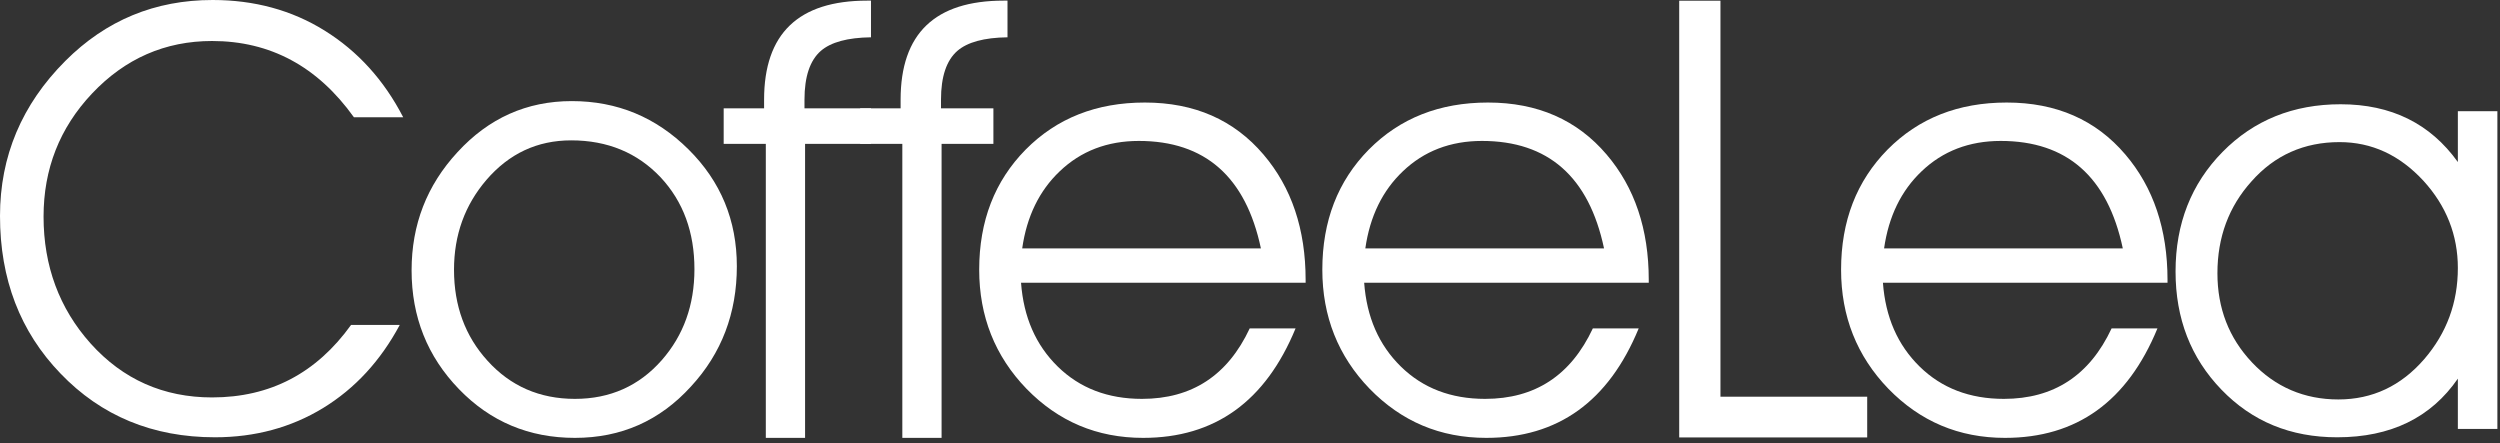
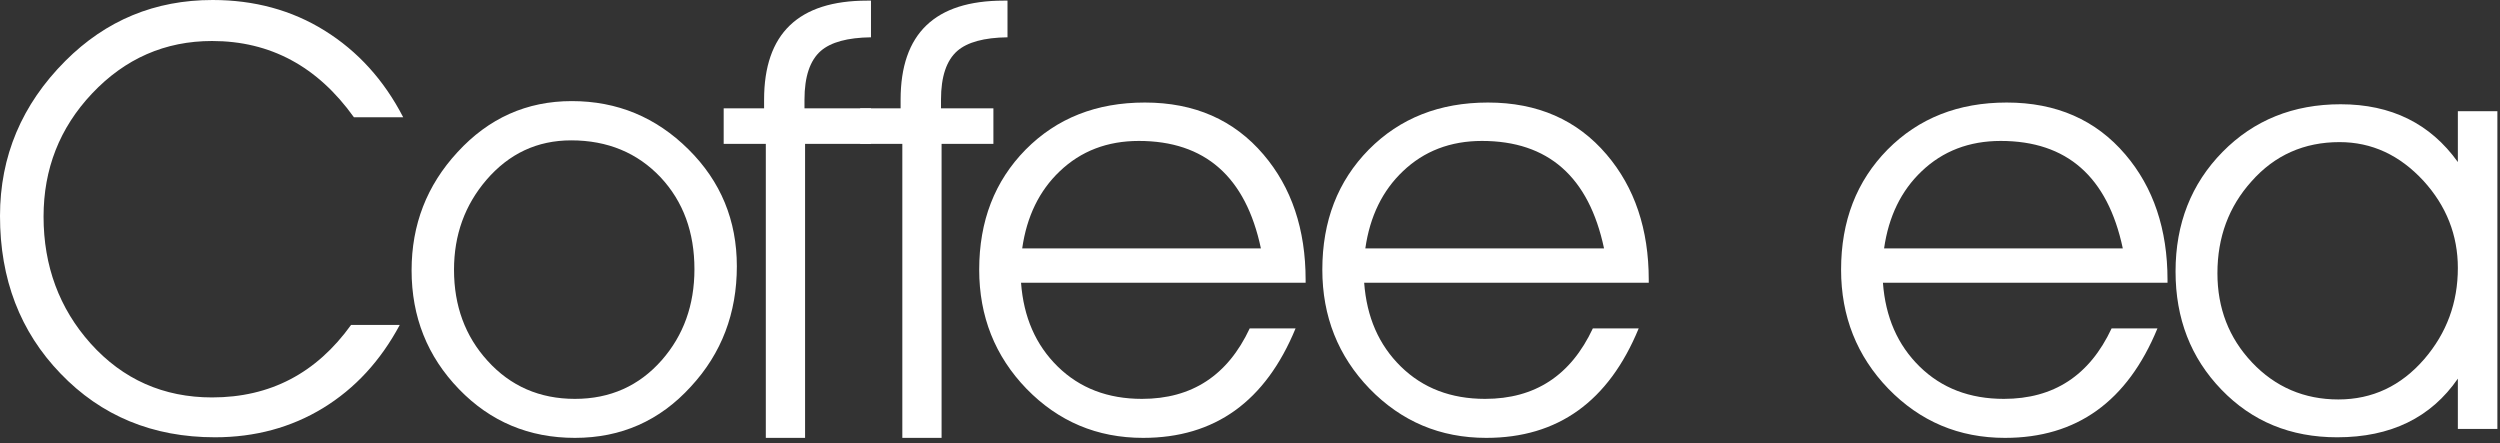
<svg xmlns="http://www.w3.org/2000/svg" width="440" height="78" viewBox="0 0 440 78" fill="none">
  <rect x="0" y="0" width="440" height="78" fill="#333333" stroke="none" />
  <path d="M62.288 20.638C55.886 11.69 47.563 7.217 37.322 7.217C29.053 7.217 21.992 10.317 16.189 16.471C10.489 22.52 7.666 29.736 7.666 38.127C7.666 46.818 10.441 54.29 15.935 60.44C21.635 66.795 28.8 69.947 37.322 69.947C47.563 69.947 55.681 65.678 61.786 57.188H70.358C66.979 63.493 62.493 68.373 56.842 71.828C51.244 75.236 44.89 76.962 37.831 76.962C26.882 76.962 17.802 73.201 10.641 65.729C3.531 58.357 0 49.106 0 38.022C0 27.501 3.833 18.403 11.498 10.725C18.662 3.558 27.287 7.62939e-06 37.425 7.62939e-06C44.739 7.62939e-06 51.347 1.778 57.145 5.389C62.947 8.998 67.584 14.083 70.963 20.638H62.288Z" fill="white" />
  <path d="M79.906 47.479C79.906 53.832 81.871 59.17 85.805 63.493C89.843 67.964 94.987 70.201 101.189 70.201C107.391 70.201 112.487 67.916 116.471 63.389C120.305 59.019 122.221 53.681 122.221 47.379C122.221 40.872 120.256 35.482 116.271 31.211C112.185 26.893 106.939 24.704 100.531 24.704C94.534 24.704 89.589 27.044 85.605 31.668C81.822 36.092 79.906 41.328 79.906 47.479ZM72.44 47.582C72.44 39.549 75.112 32.635 80.509 26.791C86.005 20.792 92.716 17.793 100.634 17.793C108.655 17.793 115.463 20.638 121.161 26.279C126.862 31.924 129.685 38.788 129.685 46.869C129.685 55.104 127.014 62.171 121.616 68.017C116.121 74.066 109.308 77.065 101.189 77.065C93.12 77.065 86.313 74.22 80.764 68.474C75.215 62.728 72.44 55.764 72.44 47.582Z" fill="white" />
  <path d="M141.693 77.066H134.783V25.322H127.367V19.071H134.48V17.545C134.48 5.906 140.532 0.111 152.639 0.111H153.293V6.565C149.157 6.618 146.232 7.43 144.468 8.956C142.552 10.633 141.589 13.479 141.589 17.545V19.071H153.293V25.322H141.693V77.066Z" fill="white" />
  <path d="M165.718 77.066H158.81V25.322H151.393V19.071H158.507V17.545C158.507 5.906 164.559 0.111 176.666 0.111H177.319V6.565C173.185 6.618 170.258 7.43 168.493 8.956C166.577 10.633 165.616 13.479 165.616 17.545V19.071H174.839V25.322H165.718V77.066Z" fill="white" />
  <path d="M221.919 43.717C219.249 31.111 212.084 24.805 200.429 24.805C194.885 24.805 190.244 26.584 186.514 30.146C182.93 33.552 180.711 38.075 179.908 43.717H221.919ZM229.79 49.767H179.703C180.156 55.816 182.277 60.697 186.158 64.51C190.044 68.321 194.983 70.201 200.986 70.201C209.763 70.201 216.069 66.085 219.949 57.8H228.02C222.725 70.661 213.801 77.065 201.192 77.065C193.069 77.065 186.259 74.168 180.663 68.422C175.112 62.68 172.339 55.664 172.339 47.479C172.339 38.888 175.065 31.872 180.512 26.332C186.006 20.792 192.971 18.046 201.494 18.046C210.216 18.046 217.179 21.096 222.373 27.197C227.318 32.991 229.79 40.362 229.79 49.258V49.767Z" fill="white" />
  <path d="M282.31 43.717C279.64 31.111 272.476 24.805 260.821 24.805C255.277 24.805 250.635 26.584 246.906 30.146C243.321 33.552 241.103 38.075 240.298 43.717H282.31ZM290.181 49.767H240.094C240.546 55.816 242.667 60.697 246.549 64.51C250.436 68.321 255.373 70.201 261.378 70.201C270.154 70.201 276.459 66.085 280.34 57.8H288.411C283.114 70.661 274.192 77.065 261.583 77.065C253.46 77.065 246.651 74.168 241.053 68.422C235.503 62.68 232.73 55.664 232.73 47.479C232.73 38.888 235.455 31.872 240.904 26.332C246.397 20.792 253.363 18.046 261.885 18.046C270.607 18.046 277.57 21.096 282.763 27.197C287.708 32.991 290.181 40.362 290.181 49.258V49.767Z" fill="white" />
-   <path d="M328.627 76.988H295.541V0.125H302.801V69.82H328.627V76.988Z" fill="white" />
  <path d="M373.612 43.717C370.941 31.111 363.778 24.805 352.123 24.805C346.579 24.805 341.937 26.584 338.206 30.146C334.621 33.552 332.403 38.075 331.599 43.717H373.612ZM381.483 49.767H331.395C331.848 55.816 333.968 60.697 337.851 64.51C341.737 68.321 346.676 70.201 352.678 70.201C361.456 70.201 367.762 66.085 371.641 57.8H379.711C374.417 70.661 365.494 77.065 352.884 77.065C344.759 77.065 337.953 74.168 332.355 68.422C326.805 62.68 324.031 55.664 324.031 47.479C324.031 38.888 326.758 31.872 332.205 26.332C337.701 20.792 344.663 18.046 353.187 18.046C361.91 18.046 368.873 21.096 374.065 27.197C379.01 32.991 381.483 40.362 381.483 49.258V49.767Z" fill="white" />
  <path d="M432.582 47.173C432.582 41.379 430.562 36.244 426.528 31.821C422.343 27.298 417.449 25.012 411.749 25.012C405.546 25.012 400.349 27.298 396.264 31.924C392.279 36.347 390.267 41.736 390.267 48.087C390.267 54.241 392.279 59.475 396.365 63.797C400.451 68.117 405.546 70.304 411.549 70.304C417.552 70.304 422.593 67.916 426.681 63.188C430.614 58.612 432.582 53.276 432.582 47.173ZM432.582 66.643C427.842 73.507 420.78 76.963 411.344 76.963C403.122 76.963 396.365 74.167 390.969 68.574C385.574 62.984 382.897 56.07 382.897 47.783C382.897 39.346 385.672 32.33 391.172 26.736C396.667 21.148 403.63 18.35 411.95 18.35C420.878 18.35 427.738 21.758 432.582 28.519V19.571H439.539V75.489H432.582V66.643Z" fill="white" />
</svg>